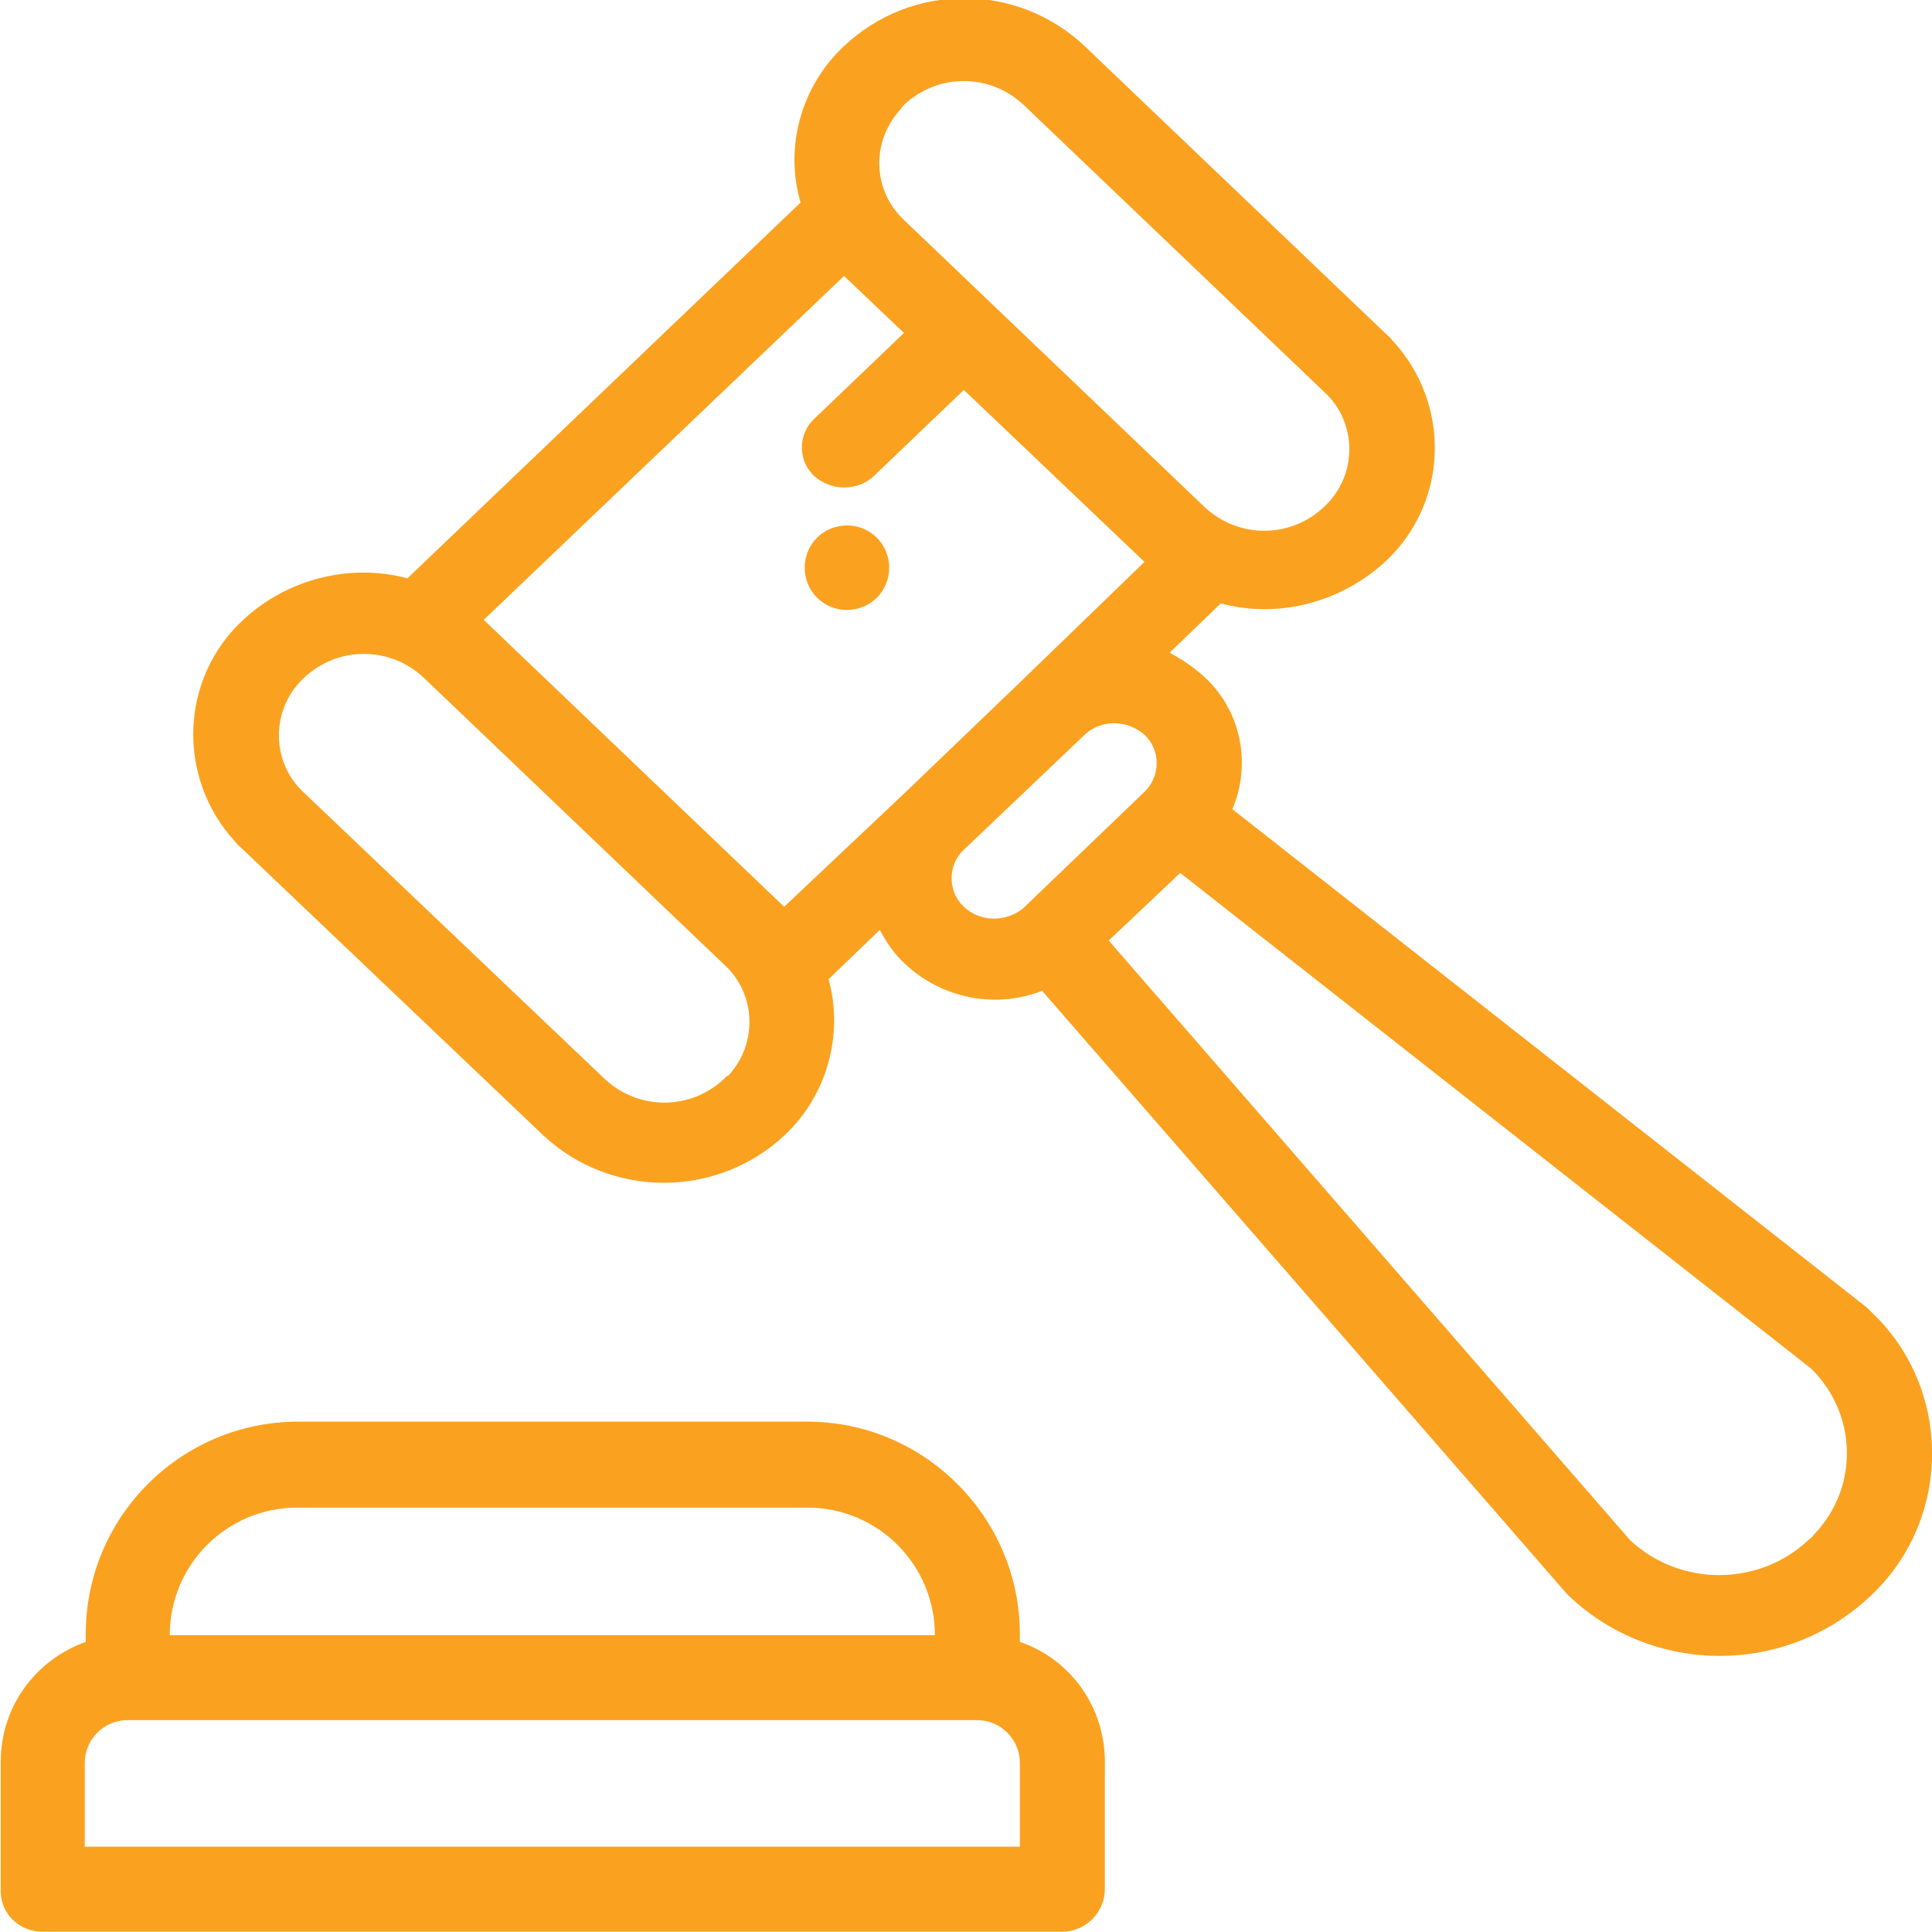
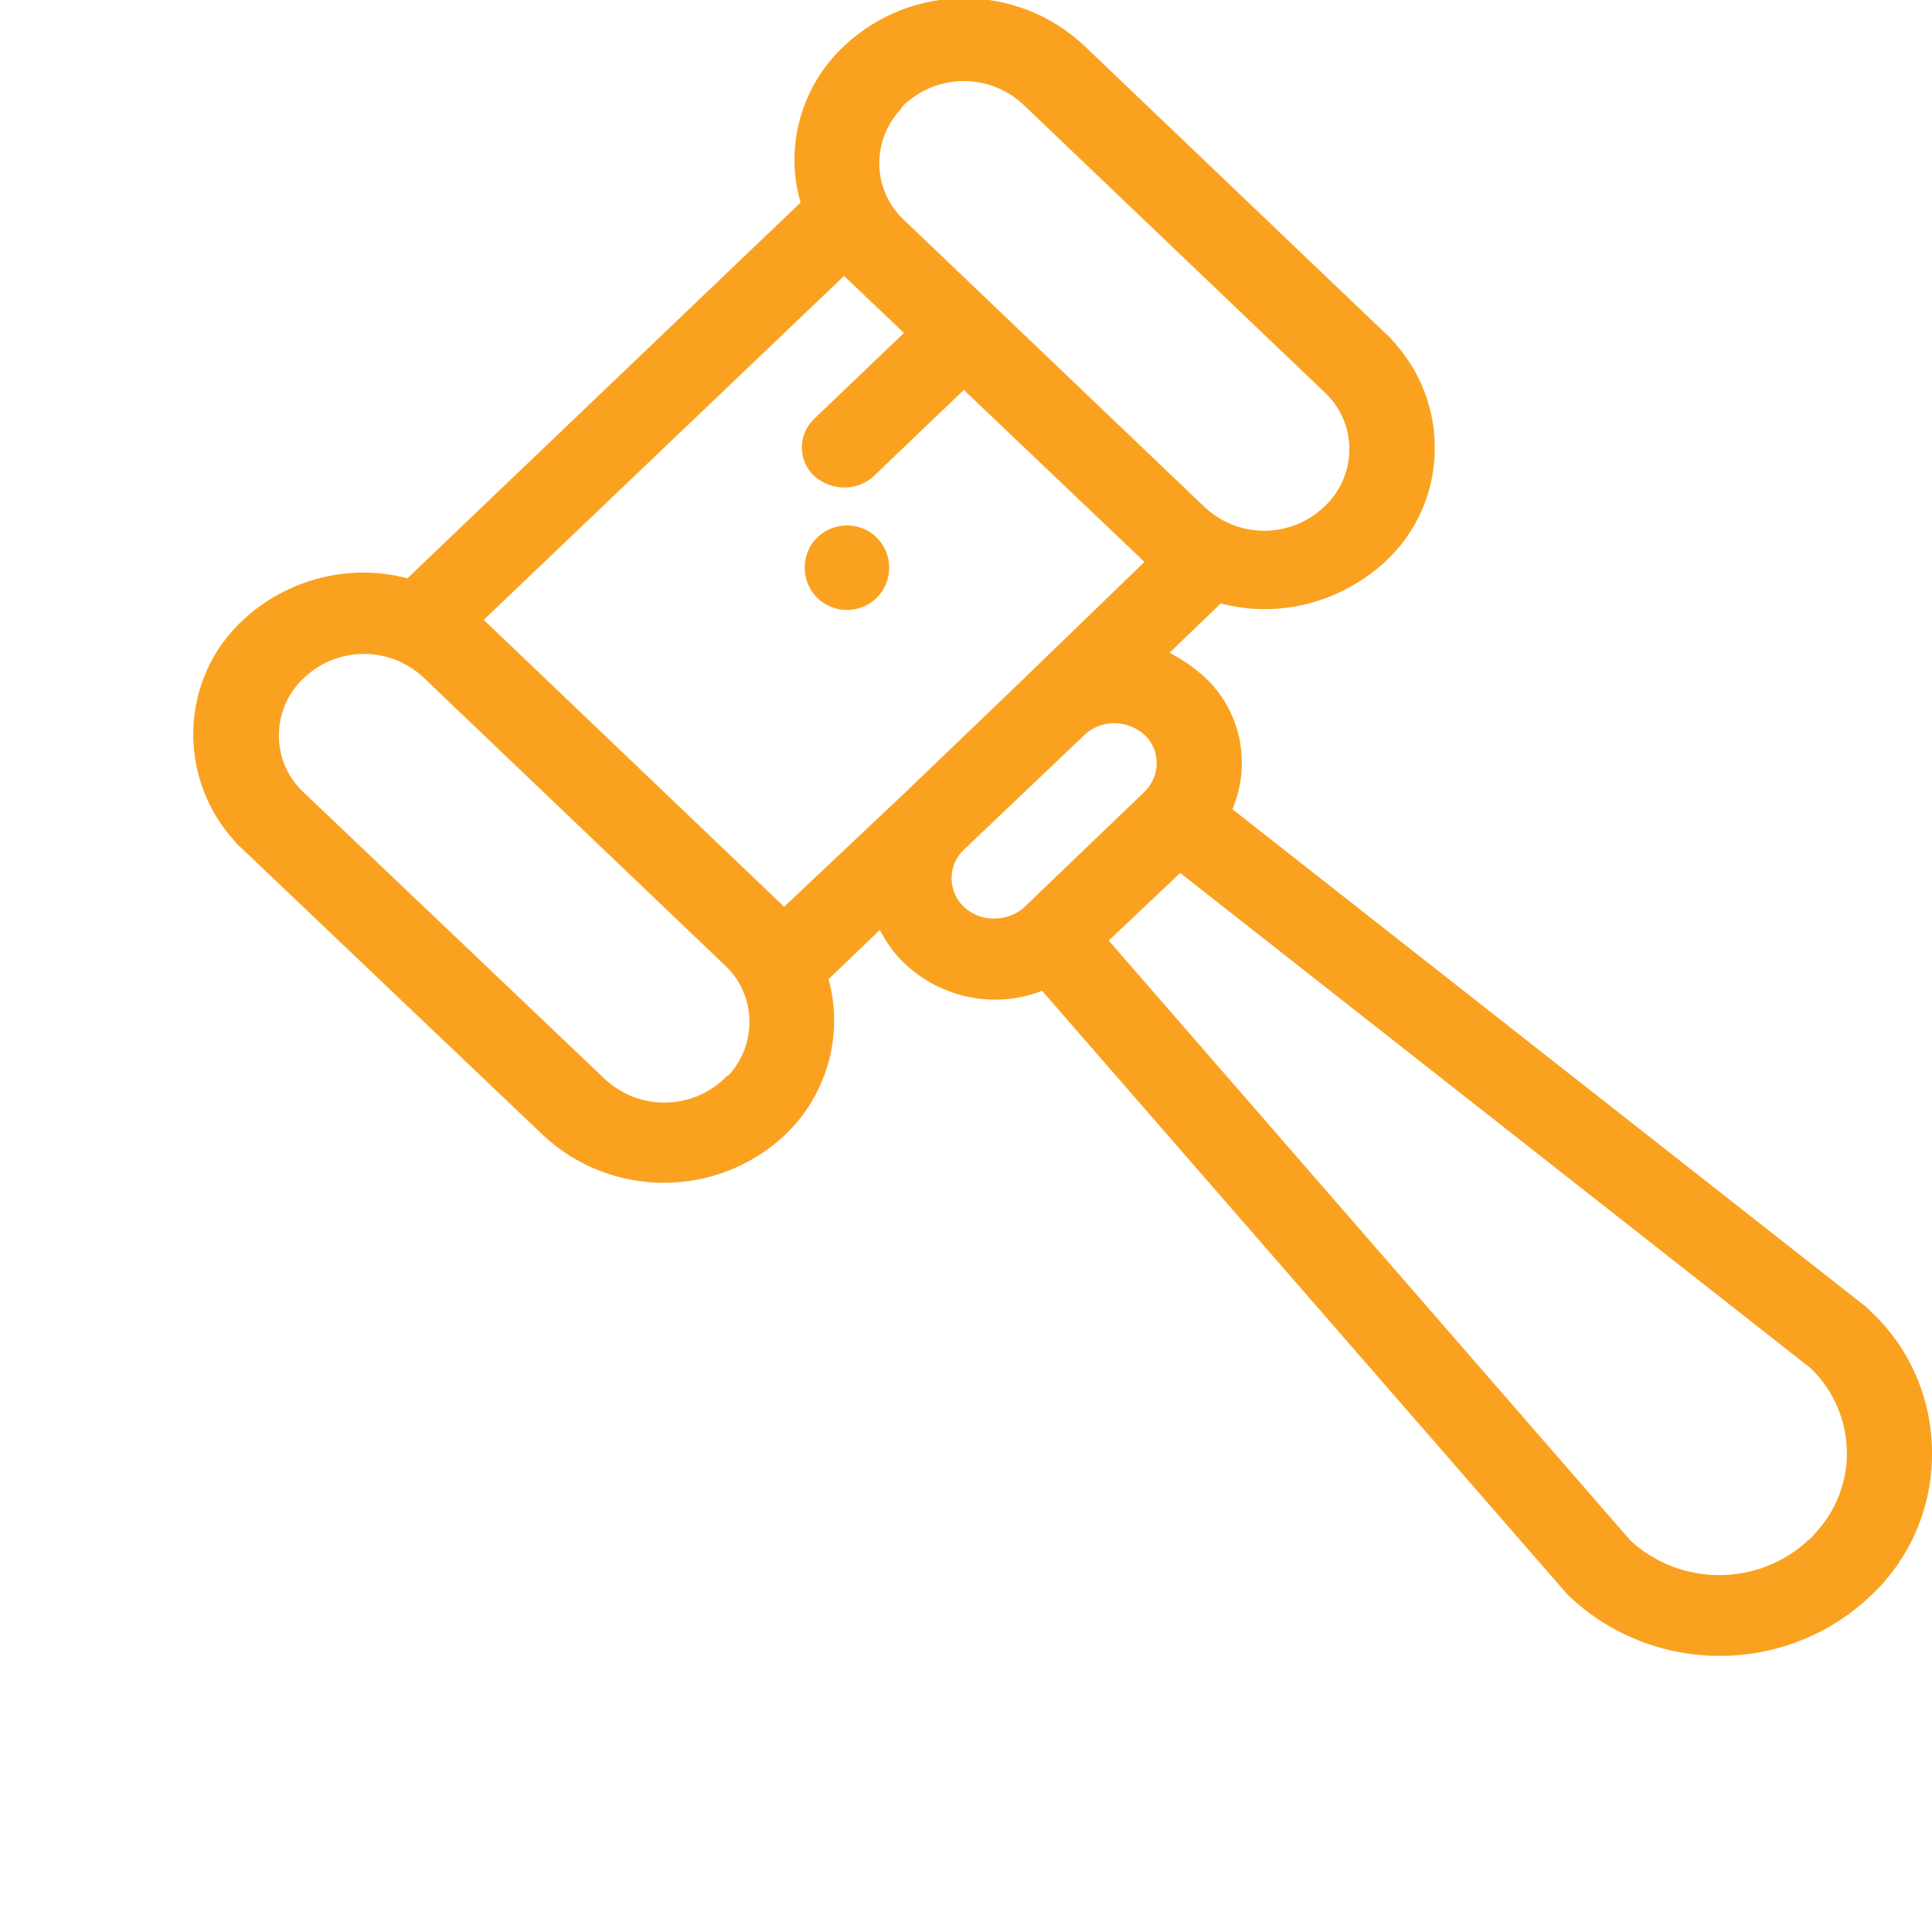
<svg xmlns="http://www.w3.org/2000/svg" version="1.1" id="Layer_1" x="0px" y="0px" viewBox="0 0 200 200" style="enable-background:new 0 0 200 200;" xml:space="preserve">
  <style type="text/css">
	.st0{fill:#FAA220;}
</style>
  <g id="sourcing-1_2_" transform="translate(3.175 197.167)">
    <path id="Path_1336_2_" class="st0" d="M81.4-141.5c-1.7,1.7-1.7,4.5,0,6.2c1.7,1.7,4.5,1.7,6.2,0c1.7-1.7,1.7-4.5,0-6.2   C85.9-143.2,83.1-143.2,81.4-141.5z" />
    <path id="Path_1337_2_" class="st0" d="M190.1-61.8l-65.7-51.6c2-4.7,0.9-10.2-2.9-13.7c-1.1-1-2.3-1.8-3.6-2.5l5.3-5.1   c6,1.6,12.4-0.1,17-4.3c6.6-6.1,6.9-16.4,0.7-23c-0.2-0.3-0.5-0.5-0.7-0.7l-31.1-29.7c-7-6.6-17.9-6.6-24.9,0   c-4.4,4.1-6.2,10.4-4.5,16.2L39-137.3c-6-1.6-12.5,0.1-17,4.3c-6.6,6.1-6.9,16.4-0.8,23c0.2,0.3,0.5,0.5,0.8,0.8l31.1,29.6   c7,6.5,17.9,6.5,24.9,0c4.4-4.1,6.2-10.4,4.6-16.2l5.3-5.1c0.7,1.3,1.5,2.5,2.6,3.5c3.8,3.6,9.4,4.7,14.2,2.8L159-32.2   c0.1,0.1,0.2,0.2,0.3,0.3c8.7,8.2,22.4,8.2,31.1,0c8.2-7.6,8.6-20.5,1-28.6c-0.3-0.3-0.7-0.7-1-1C190.3-61.6,190.2-61.7,190.1-61.8   L190.1-61.8z M90.4-186.3c3.5-3.3,8.9-3.3,12.4,0l31.1,29.7c3.3,3,3.5,8.2,0.4,11.5c-0.1,0.1-0.3,0.3-0.4,0.4   c-3.5,3.3-8.9,3.3-12.4,0l0,0l-31.1-29.7l0,0c-3.3-3.1-3.4-8.2-0.3-11.5C90.2-186.1,90.3-186.2,90.4-186.3L90.4-186.3z M71.8-85.5   c-3.5,3.3-8.9,3.3-12.4,0l-31.1-29.6c-3.3-3-3.5-8.2-0.4-11.5c0.1-0.1,0.3-0.3,0.4-0.4c3.5-3.3,8.9-3.3,12.4,0l31.1,29.7l0,0   c3.3,3,3.5,8.2,0.4,11.5C72-85.8,71.9-85.6,71.8-85.5L71.8-85.5z M78-103.3L78-103.3L46.9-133l37.3-35.6l6.2,5.9l-9.3,8.9   c-1.6,1.5-1.7,4.1-0.2,5.7c0.1,0.1,0.1,0.1,0.2,0.2c1.8,1.6,4.5,1.6,6.2,0l9.3-8.9l18.7,17.8L103-127.1l-0.1,0.1l-12.4,11.9   L78-103.3z M96.6-103.3c-1.6-1.5-1.7-4.1-0.2-5.7c0.1-0.1,0.1-0.1,0.2-0.2l0,0L109-121l0.1-0.1c1.7-1.6,4.4-1.6,6.2,0   c1.6,1.5,1.7,4,0.2,5.7c-0.1,0.1-0.2,0.2-0.3,0.3l-12.4,11.9l-0.1,0.1l0,0C100.9-101.7,98.3-101.7,96.6-103.3z M184.1-37.8   c-5.2,4.9-13.3,4.9-18.5,0.1l-54-62.1l7.4-7l65.3,51.3c4.8,4.7,5,12.3,0.3,17.2C184.5-38.1,184.3-38,184.1-37.8L184.1-37.8z" />
-     <path id="Path_1338_2_" class="st0" d="M1.2,2.8h105.6c2.4,0,4.4-2,4.4-4.4c0,0,0,0,0,0v-13.2c0-5.6-3.5-10.6-8.8-12.4v-0.8   c0-12.1-9.9-22-22-22H27.7c-12.1,0-22,9.8-22,22v0.8c-5.3,1.9-8.8,6.8-8.8,12.4v13.2C-3.2,0.9-1.2,2.8,1.2,2.8L1.2,2.8z M27.6-41.1   h52.8c7.3,0,13.2,5.9,13.2,13.2H14.4C14.4-35.2,20.3-41.1,27.6-41.1z M5.6-14.7c0-2.4,2-4.4,4.4-4.4h88c2.4,0,4.4,2,4.4,4.4V-6H5.6   V-14.7z" />
  </g>
</svg>